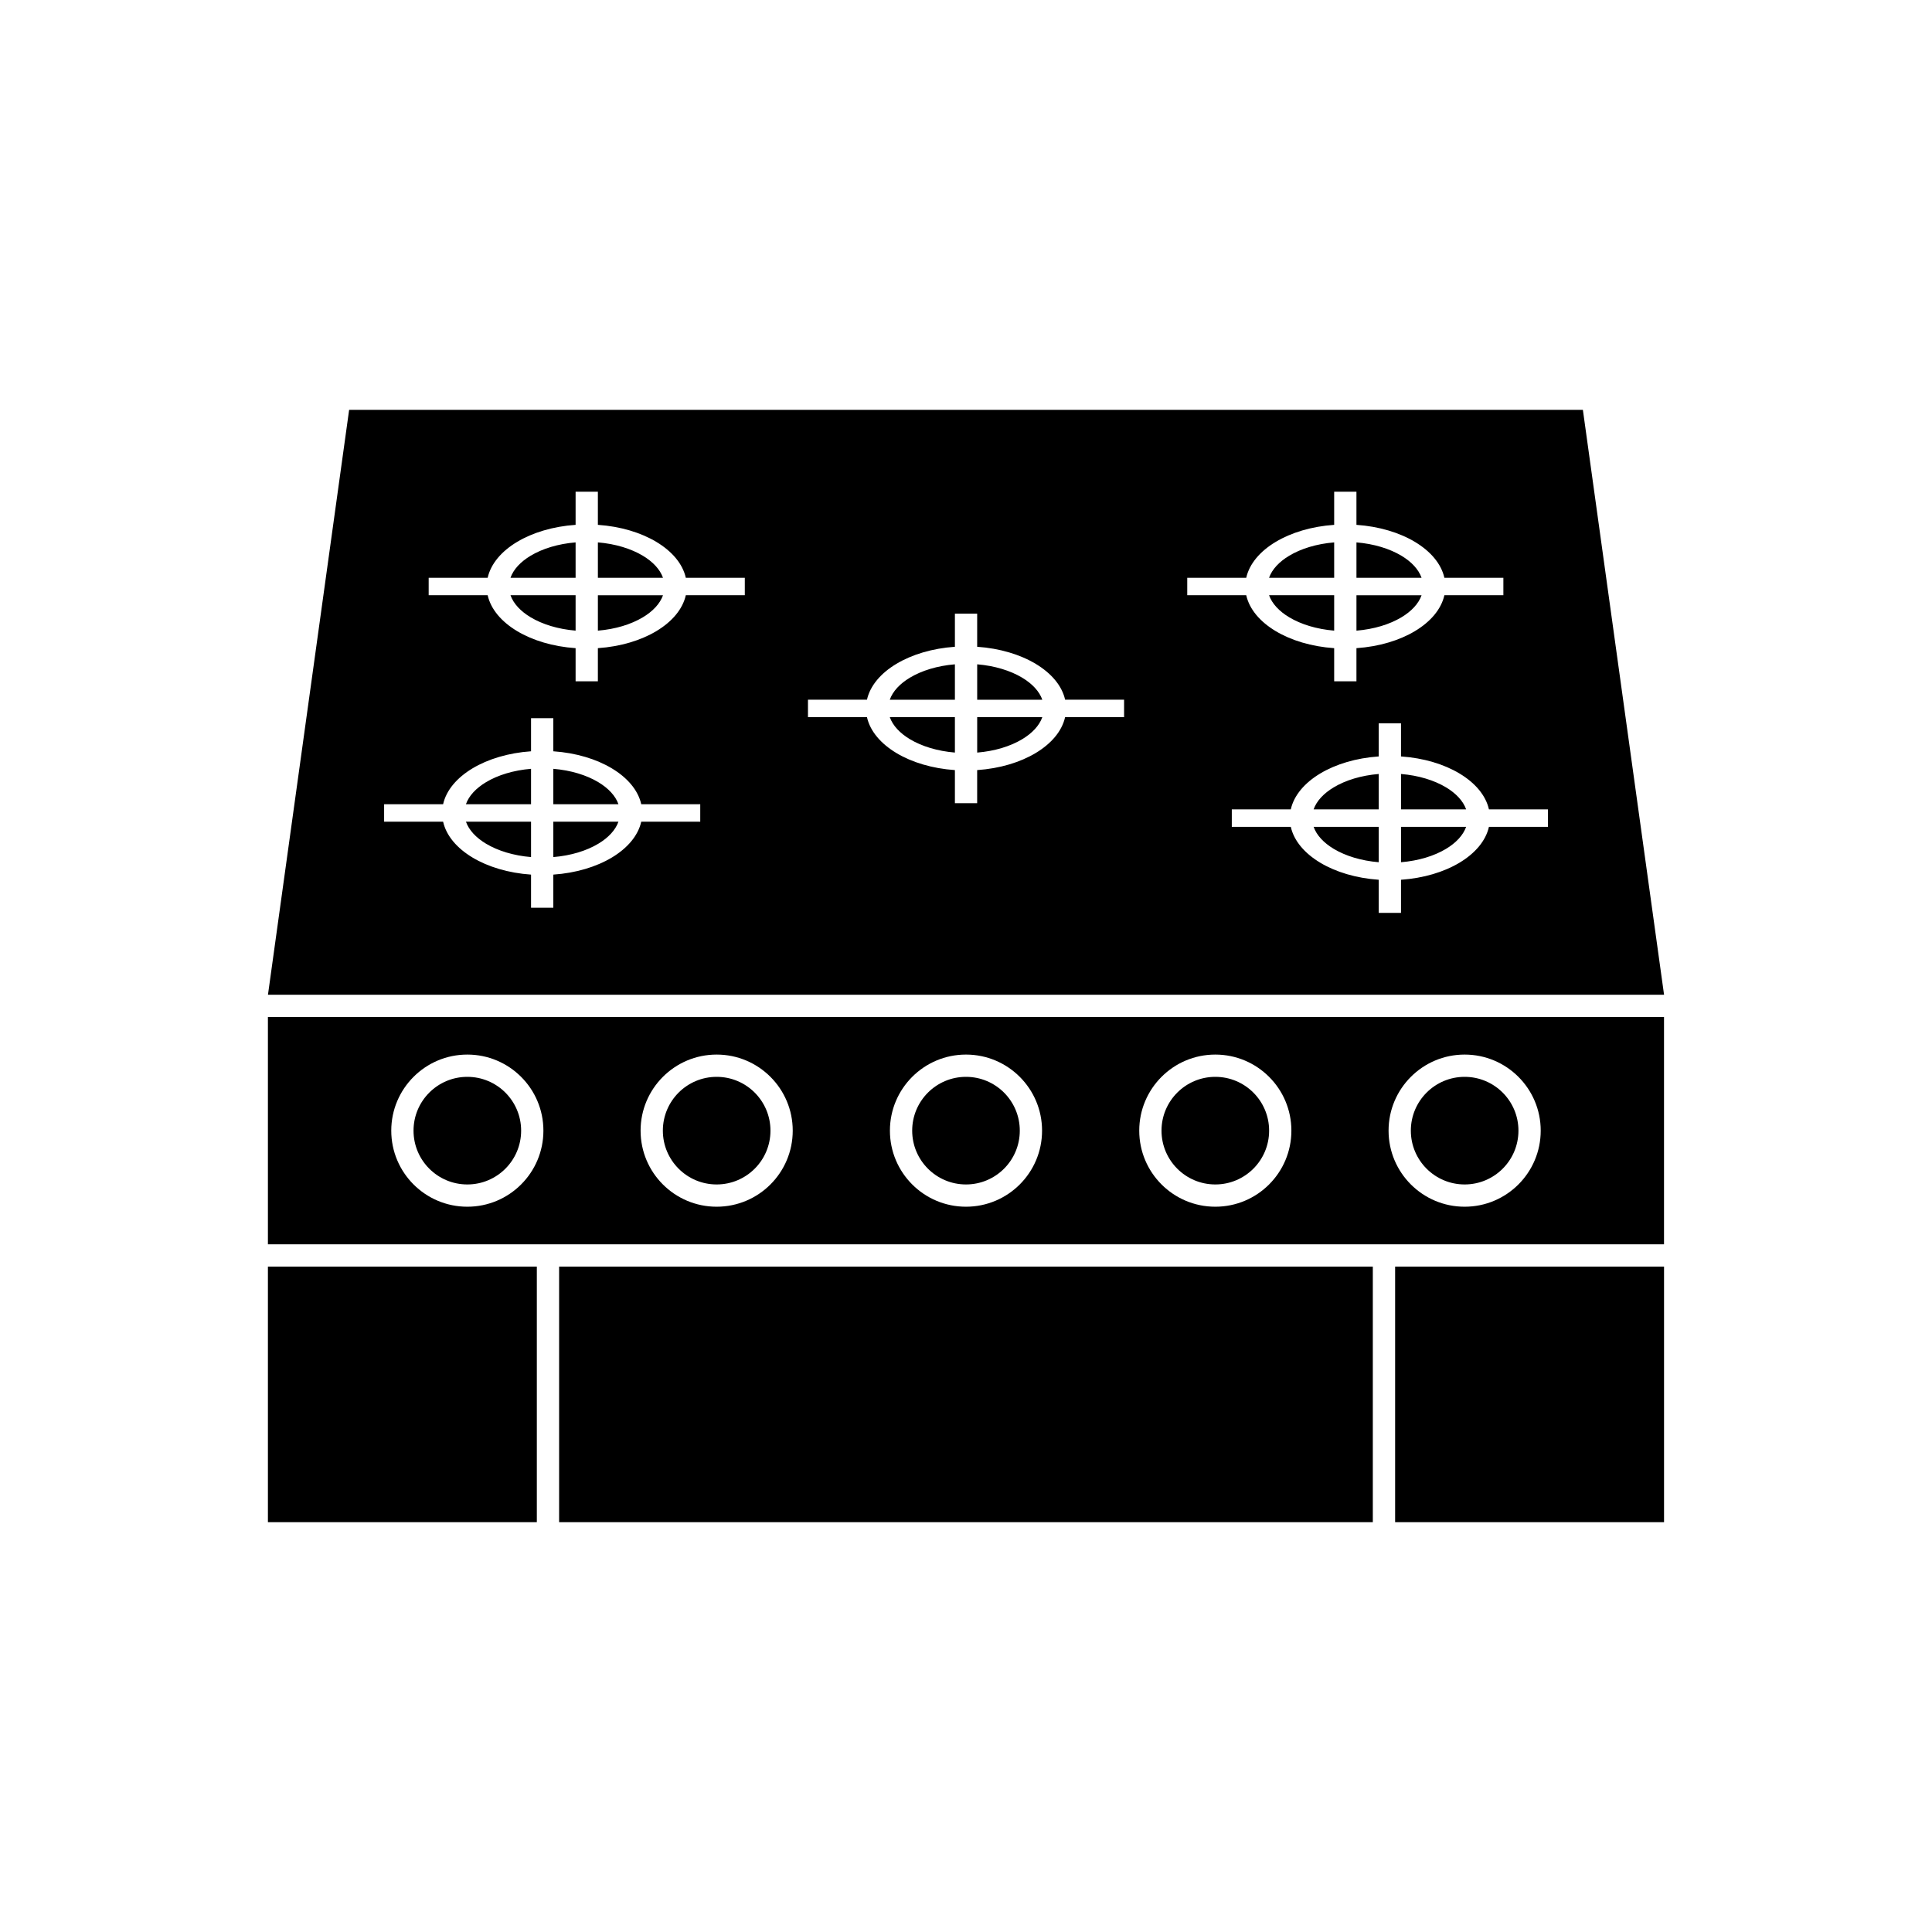
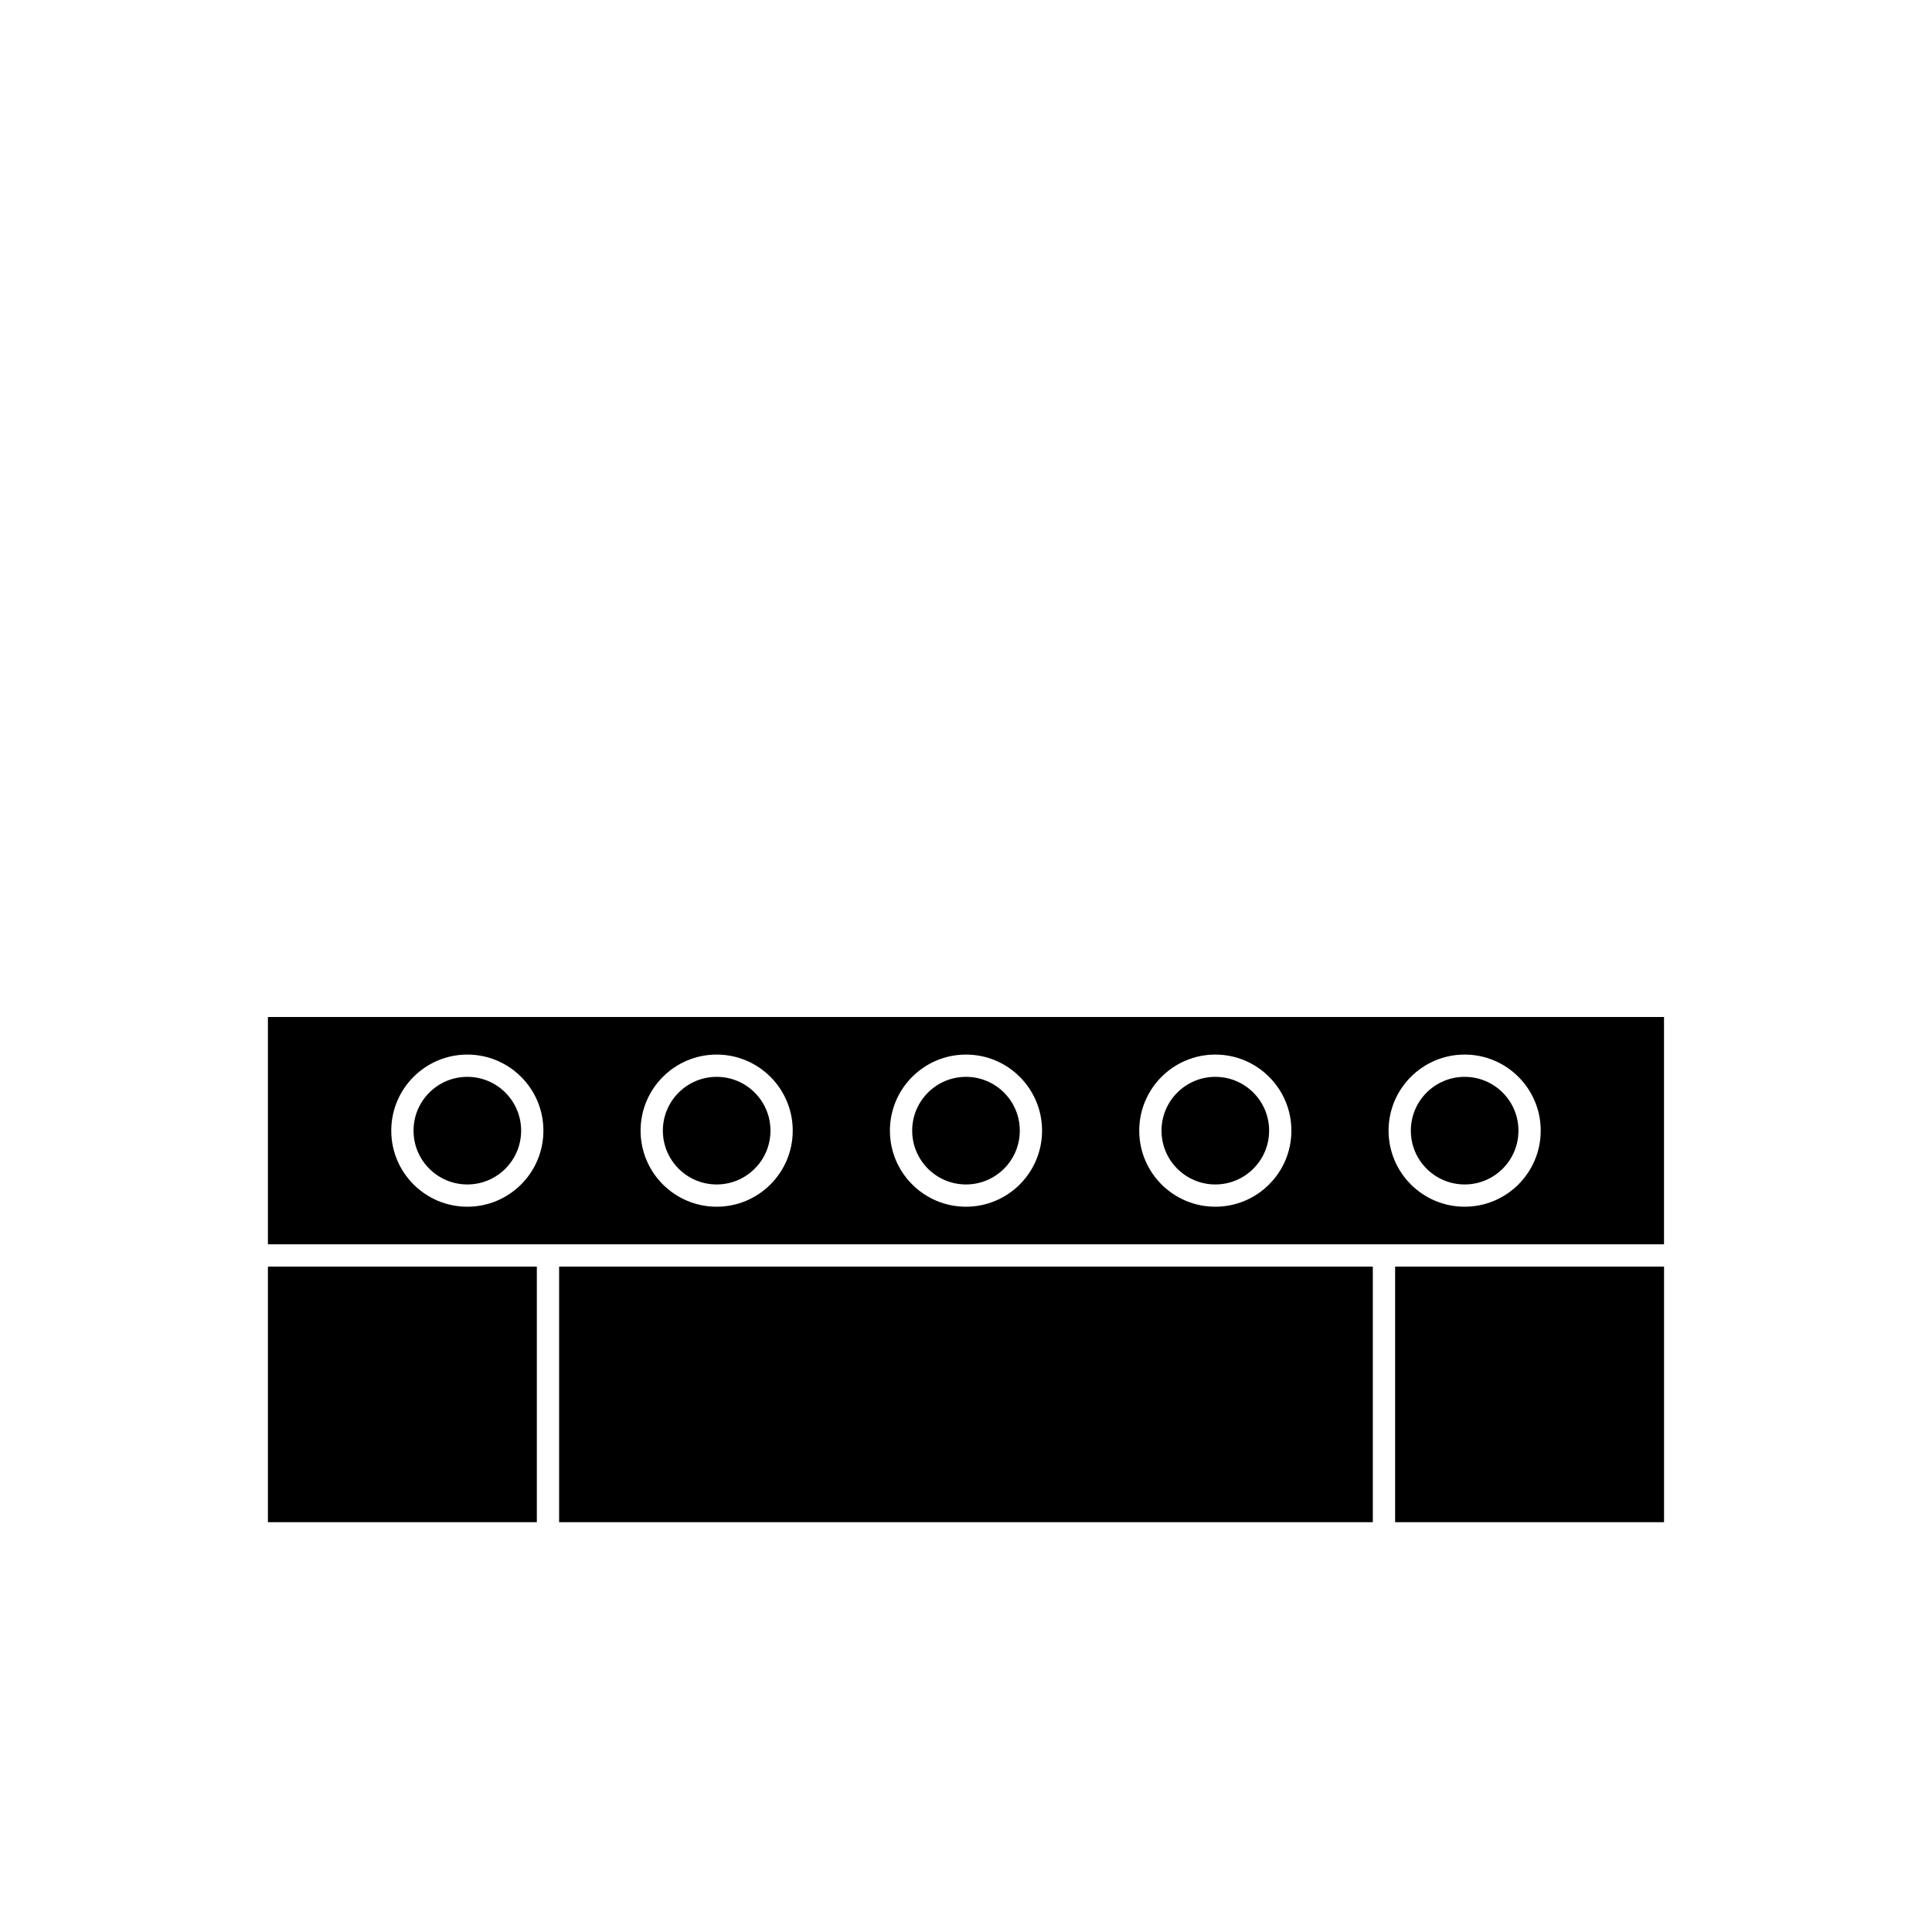
<svg xmlns="http://www.w3.org/2000/svg" fill="#000000" width="800px" height="800px" version="1.1" viewBox="144 144 512 512">
  <g fill-rule="evenodd">
-     <path d="m236.52 252.61h326.96l4.703 33.883 1.395 10.059 15.414 111.07h-369.98l21.512-155.02zm261.05 71.938v-8.777c-5.996-0.41-11.402-2.059-15.496-4.516-4.141-2.484-6.973-5.789-7.809-9.512h-15.633v-4.625h15.633c0.836-3.719 3.664-7.027 7.809-9.512 4.094-2.457 9.5-4.106 15.496-4.516v-8.777h5.902v8.777c5.996 0.41 11.402 2.062 15.496 4.516 4.141 2.484 6.973 5.789 7.809 9.512h15.633v4.625h-15.633c-0.836 3.719-3.664 7.027-7.809 9.512-4.094 2.457-9.5 4.106-15.496 4.516v8.777zm0-13.422v-9.383h-17.254c0.785 2.234 2.68 4.25 5.336 5.844 3.125 1.871 7.266 3.152 11.922 3.539zm-17.254-14.004h17.254v-9.383c-4.652 0.383-8.797 1.664-11.922 3.539-2.652 1.59-4.551 3.609-5.336 5.844zm23.16-9.383v9.383h17.254c-0.785-2.234-2.68-4.25-5.336-5.844-3.125-1.871-7.266-3.152-11.922-3.539zm17.254 14.008h-17.254v9.383c4.652-0.383 8.797-1.664 11.922-3.539 2.652-1.59 4.551-3.609 5.336-5.844zm-11.352 84.176v-8.777c-5.996-0.41-11.402-2.059-15.496-4.516-4.144-2.484-6.973-5.789-7.809-9.512h-15.633v-4.625h15.633c0.836-3.719 3.664-7.027 7.809-9.512 4.094-2.457 9.5-4.106 15.496-4.516v-8.777h5.902v8.777c5.996 0.41 11.402 2.059 15.496 4.516 4.141 2.484 6.973 5.789 7.809 9.512h15.633v4.625h-15.633c-0.836 3.719-3.664 7.027-7.809 9.512-4.094 2.453-9.5 4.106-15.496 4.516v8.777zm0-13.422v-9.383h-17.254c0.785 2.234 2.68 4.25 5.336 5.844 3.125 1.871 7.266 3.152 11.922 3.539zm-17.254-14.004h17.254v-9.383c-4.652 0.383-8.797 1.664-11.922 3.539-2.652 1.59-4.551 3.609-5.336 5.844zm23.16-9.383v9.383h17.258c-0.785-2.234-2.68-4.25-5.336-5.844-3.125-1.871-7.266-3.152-11.922-3.539zm17.258 14.004h-17.258v9.383c4.652-0.383 8.797-1.664 11.922-3.539 2.652-1.59 4.551-3.609 5.336-5.844zm-236-38.57v-8.777c-5.996-0.41-11.402-2.059-15.496-4.516-4.141-2.484-6.973-5.789-7.809-9.512h-15.633v-4.625h15.633c0.836-3.719 3.664-7.027 7.809-9.512 4.094-2.453 9.5-4.106 15.496-4.516v-8.777h5.902v8.777c5.996 0.41 11.402 2.059 15.496 4.516 4.141 2.484 6.973 5.789 7.809 9.512h15.633v4.625h-15.633c-0.836 3.719-3.664 7.027-7.809 9.512-4.094 2.457-9.5 4.106-15.496 4.516v8.777zm0-13.422v-9.383h-17.254c0.785 2.234 2.68 4.25 5.336 5.844 3.125 1.871 7.266 3.152 11.922 3.539zm-17.254-14.004h17.254v-9.383c-4.652 0.383-8.797 1.664-11.922 3.539-2.652 1.59-4.551 3.609-5.336 5.844zm23.16-9.383v9.383h17.254c-0.785-2.234-2.68-4.25-5.336-5.844-3.125-1.871-7.266-3.152-11.922-3.539zm17.254 14.008h-17.254v9.383c4.652-0.383 8.797-1.664 11.922-3.539 2.652-1.59 4.551-3.609 5.336-5.844zm-34.969 82.812v-8.777c-5.996-0.41-11.402-2.062-15.496-4.516-4.144-2.484-6.973-5.789-7.809-9.512h-15.633v-4.625h15.633c0.836-3.719 3.664-7.027 7.809-9.512 4.094-2.453 9.5-4.106 15.496-4.516v-8.777h5.902v8.777c5.996 0.41 11.402 2.059 15.496 4.516 4.144 2.484 6.973 5.789 7.809 9.512h15.633v4.625h-15.633c-0.836 3.719-3.664 7.027-7.809 9.512-4.094 2.453-9.5 4.106-15.496 4.516v8.777zm0-13.422v-9.383h-17.254c0.785 2.234 2.68 4.25 5.336 5.844 3.125 1.871 7.266 3.152 11.922 3.539zm-17.254-14.008h17.254v-9.383c-4.652 0.383-8.797 1.664-11.922 3.539-2.652 1.59-4.551 3.609-5.336 5.844zm23.16-9.383v9.383h17.258c-0.785-2.234-2.68-4.25-5.336-5.844-3.125-1.871-7.266-3.152-11.922-3.539zm17.258 14.008h-17.258v9.383c4.652-0.383 8.797-1.664 11.922-3.539 2.652-1.59 4.551-3.609 5.336-5.844zm89.164-4.891v-8.777c-5.996-0.41-11.402-2.059-15.496-4.516-4.141-2.484-6.973-5.789-7.809-9.512h-15.633v-4.625h15.633c0.836-3.719 3.664-7.027 7.809-9.512 4.094-2.453 9.5-4.106 15.496-4.516v-8.777h5.902v8.777c5.996 0.41 11.402 2.062 15.496 4.516 4.144 2.484 6.973 5.789 7.809 9.512h15.629v4.625h-15.633c-0.836 3.719-3.664 7.027-7.809 9.512-4.094 2.457-9.5 4.106-15.496 4.516v8.777h-5.902zm0-13.422v-9.383h-17.254c0.785 2.234 2.68 4.25 5.336 5.844 3.125 1.871 7.266 3.152 11.922 3.539zm-17.254-14.004h17.254v-9.383c-4.652 0.383-8.797 1.664-11.922 3.539-2.652 1.59-4.551 3.609-5.336 5.844zm23.16-9.383v9.383h17.258c-0.785-2.234-2.68-4.25-5.336-5.844-3.125-1.871-7.266-3.152-11.922-3.539zm17.258 14.008h-17.258v9.383c4.652-0.383 8.797-1.664 11.922-3.539 2.652-1.59 4.551-3.609 5.336-5.844z" />
    <path d="m215 413.52h369.98v60.23h-369.98zm52.848 9.953c5.566 0 10.605 2.258 14.254 5.906 3.648 3.648 5.906 8.688 5.906 14.254 0 5.566-2.258 10.609-5.906 14.254-3.648 3.648-8.688 5.906-14.254 5.906-5.566 0-10.609-2.258-14.254-5.906-3.648-3.648-5.906-8.688-5.906-14.254 0-5.566 2.258-10.605 5.906-14.254 3.648-3.648 8.688-5.906 14.254-5.906zm10.082 10.078c-2.578-2.578-6.144-4.176-10.082-4.176s-7.504 1.598-10.082 4.176c-2.578 2.578-4.176 6.144-4.176 10.082s1.598 7.504 4.176 10.082 6.144 4.176 10.082 4.176 7.504-1.598 10.082-4.176 4.176-6.144 4.176-10.082-1.598-7.504-4.176-10.082zm55.992-10.078c5.566 0 10.605 2.258 14.254 5.906 3.648 3.648 5.906 8.688 5.906 14.254 0 5.566-2.258 10.609-5.906 14.254-3.648 3.648-8.688 5.906-14.254 5.906-5.566 0-10.605-2.258-14.254-5.906s-5.906-8.688-5.906-14.254c0-5.566 2.258-10.605 5.906-14.254 3.648-3.648 8.688-5.906 14.254-5.906zm10.082 10.078c-2.578-2.578-6.144-4.176-10.082-4.176s-7.5 1.598-10.082 4.176c-2.578 2.578-4.176 6.144-4.176 10.082s1.598 7.5 4.176 10.082c2.578 2.578 6.144 4.176 10.082 4.176s7.504-1.598 10.082-4.176c2.578-2.578 4.176-6.144 4.176-10.082s-1.598-7.504-4.176-10.082zm55.992-10.078c5.566 0 10.609 2.258 14.254 5.906 3.648 3.648 5.906 8.688 5.906 14.254 0 5.566-2.258 10.609-5.906 14.254-3.648 3.648-8.688 5.906-14.254 5.906s-10.609-2.258-14.254-5.906c-3.648-3.648-5.906-8.688-5.906-14.254 0-5.566 2.258-10.605 5.906-14.254 3.648-3.648 8.688-5.906 14.254-5.906zm10.082 10.078c-2.578-2.578-6.144-4.176-10.082-4.176s-7.504 1.598-10.082 4.176c-2.578 2.578-4.176 6.144-4.176 10.082s1.598 7.504 4.176 10.082 6.144 4.176 10.082 4.176 7.504-1.598 10.082-4.176 4.176-6.144 4.176-10.082-1.598-7.504-4.176-10.082zm55.992-10.078c5.566 0 10.605 2.258 14.254 5.906 3.648 3.648 5.906 8.688 5.906 14.254 0 5.566-2.258 10.605-5.906 14.254s-8.688 5.906-14.254 5.906c-5.566 0-10.605-2.258-14.254-5.906-3.648-3.648-5.906-8.688-5.906-14.254 0-5.566 2.258-10.605 5.906-14.254 3.648-3.648 8.688-5.906 14.254-5.906zm10.082 10.078c-2.578-2.578-6.144-4.176-10.082-4.176s-7.504 1.598-10.082 4.176c-2.578 2.578-4.176 6.144-4.176 10.082s1.598 7.504 4.176 10.082c2.578 2.578 6.144 4.176 10.082 4.176s7.5-1.598 10.082-4.176c2.578-2.578 4.176-6.144 4.176-10.082s-1.598-7.504-4.176-10.082zm55.992-10.078c5.566 0 10.609 2.258 14.254 5.906 3.648 3.648 5.906 8.688 5.906 14.254 0 5.566-2.258 10.609-5.906 14.254-3.648 3.648-8.688 5.906-14.254 5.906-5.566 0-10.605-2.258-14.254-5.906-3.648-3.648-5.906-8.688-5.906-14.254 0-5.566 2.258-10.605 5.906-14.254 3.648-3.648 8.688-5.906 14.254-5.906zm10.082 10.078c-2.578-2.578-6.144-4.176-10.082-4.176s-7.504 1.598-10.082 4.176c-2.578 2.578-4.176 6.144-4.176 10.082s1.598 7.504 4.176 10.082 6.144 4.176 10.082 4.176 7.504-1.598 10.082-4.176 4.176-6.144 4.176-10.082-1.598-7.504-4.176-10.082z" />
    <path d="m215 479.66h71.266v67.734h-71.266zm77.172 0h215.64v67.734h-215.64zm221.55 0h71.266v67.734h-71.266z" />
  </g>
</svg>